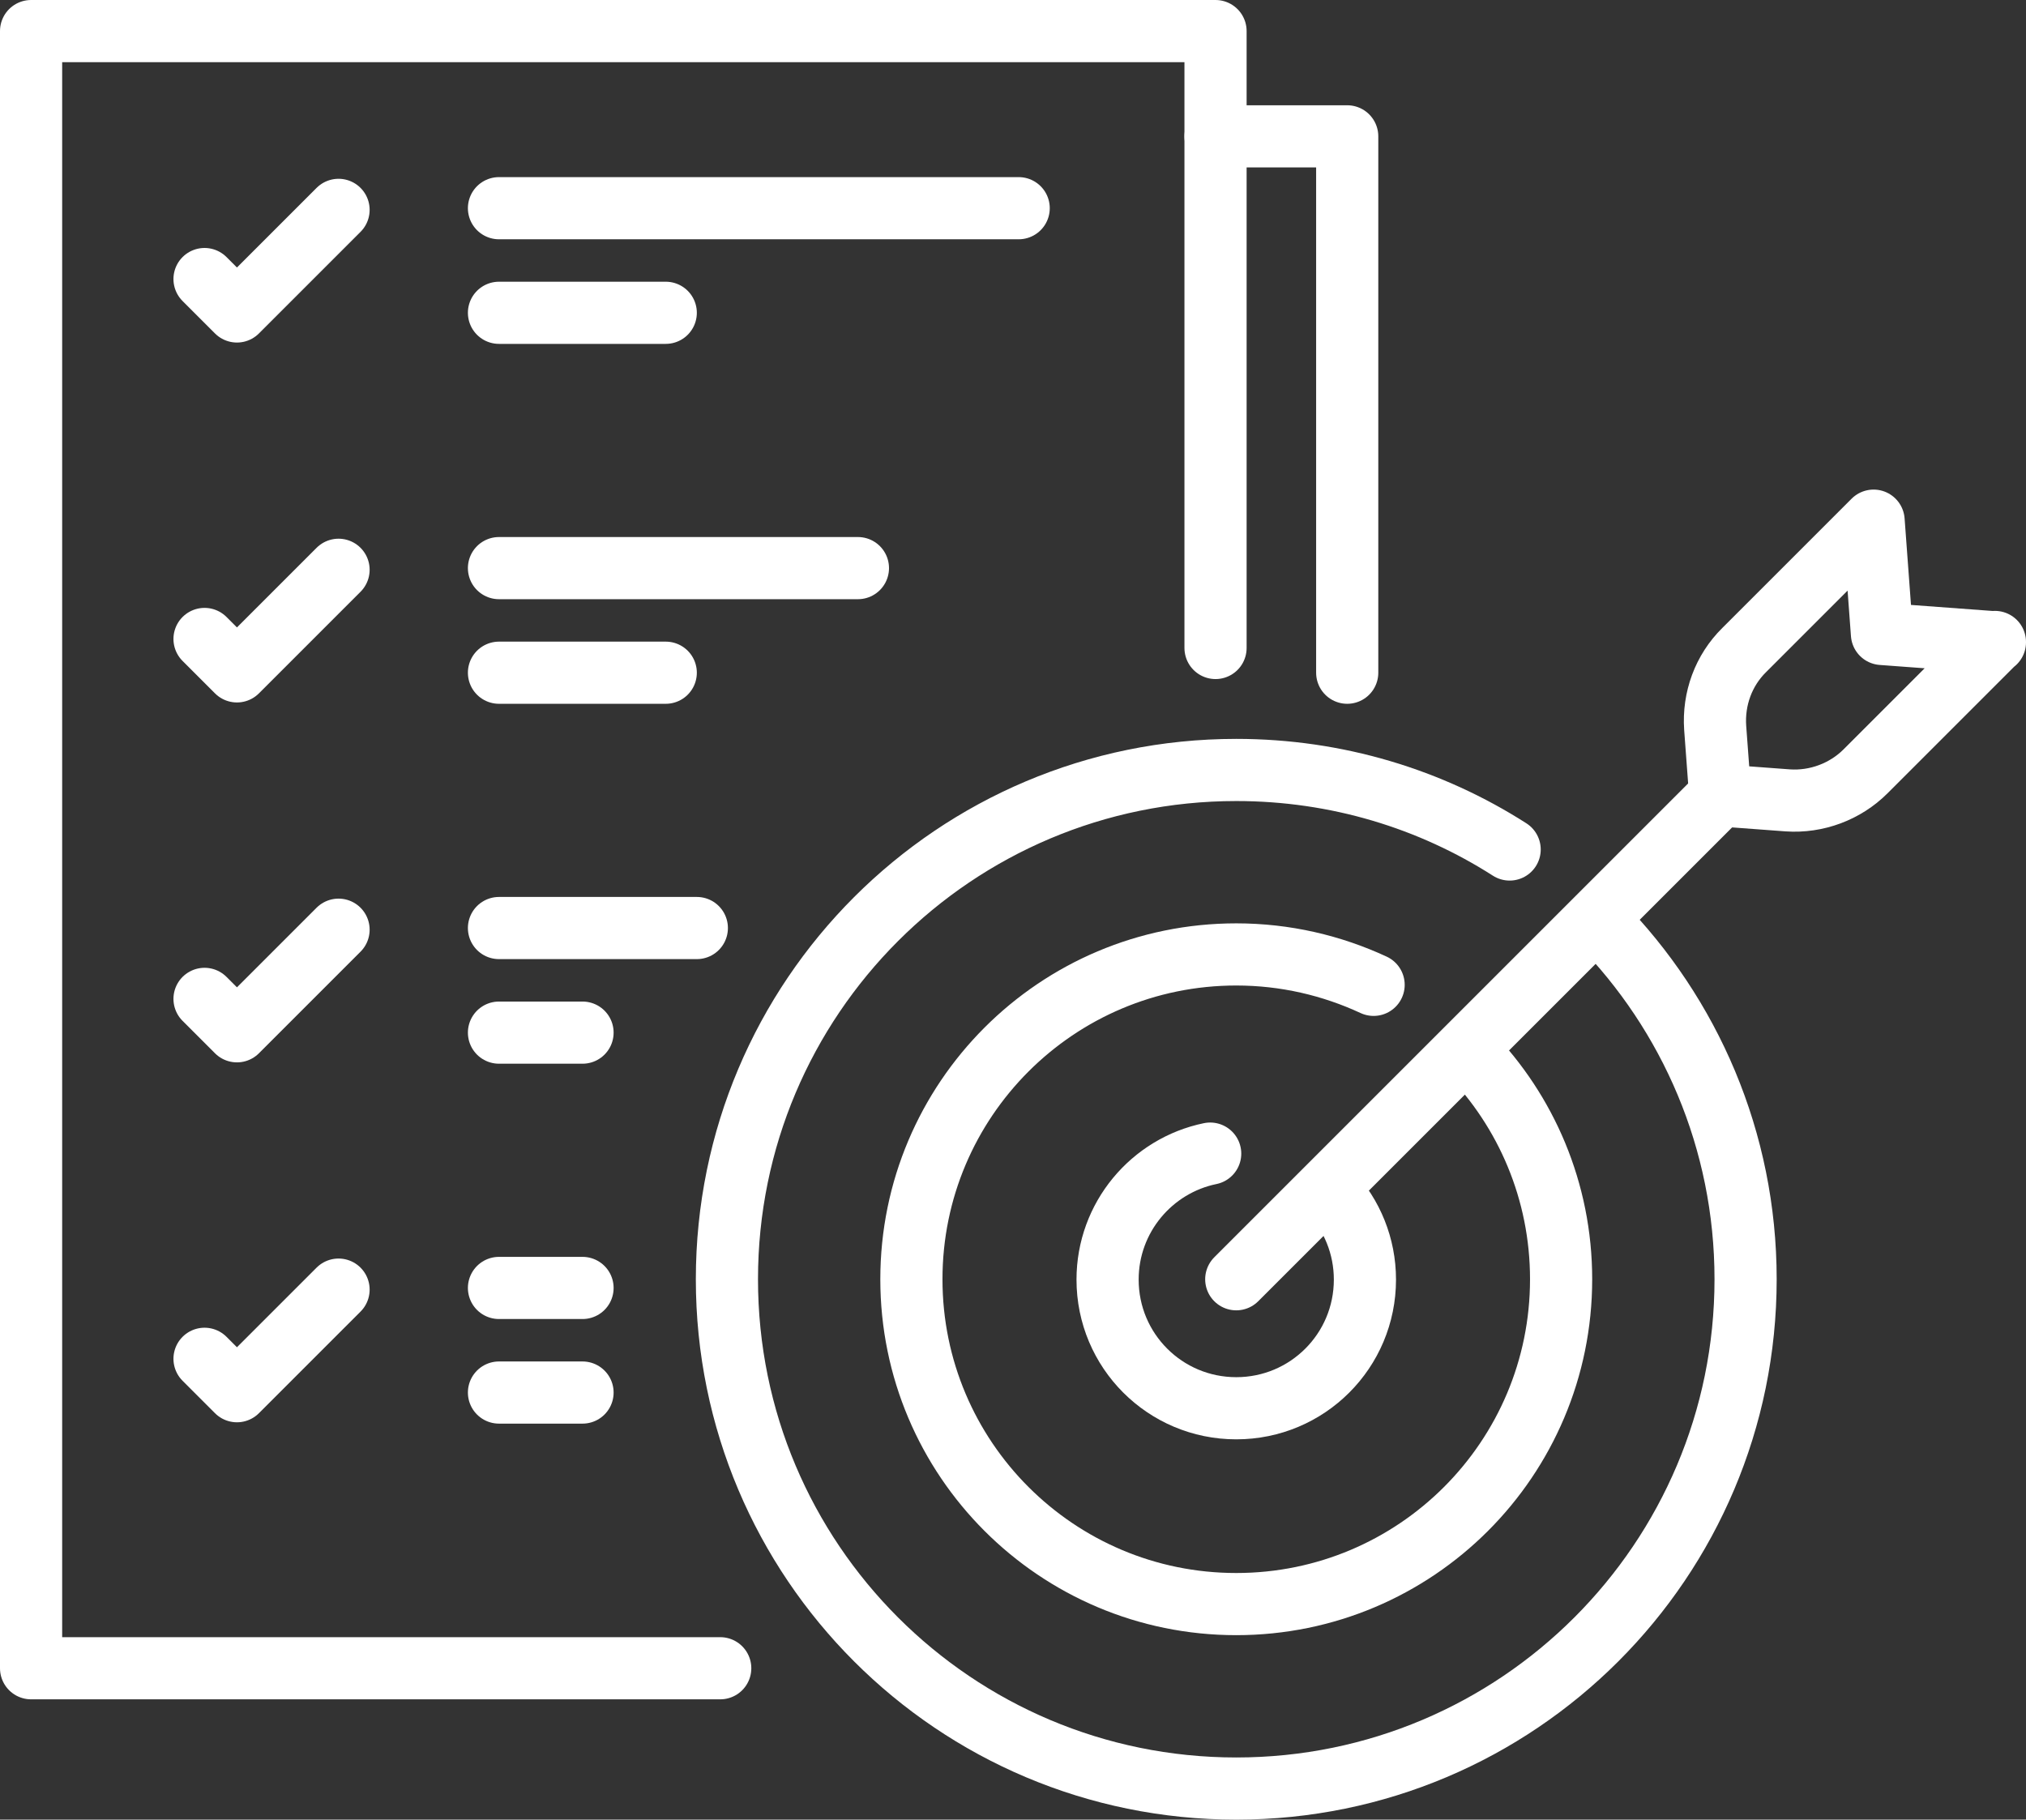
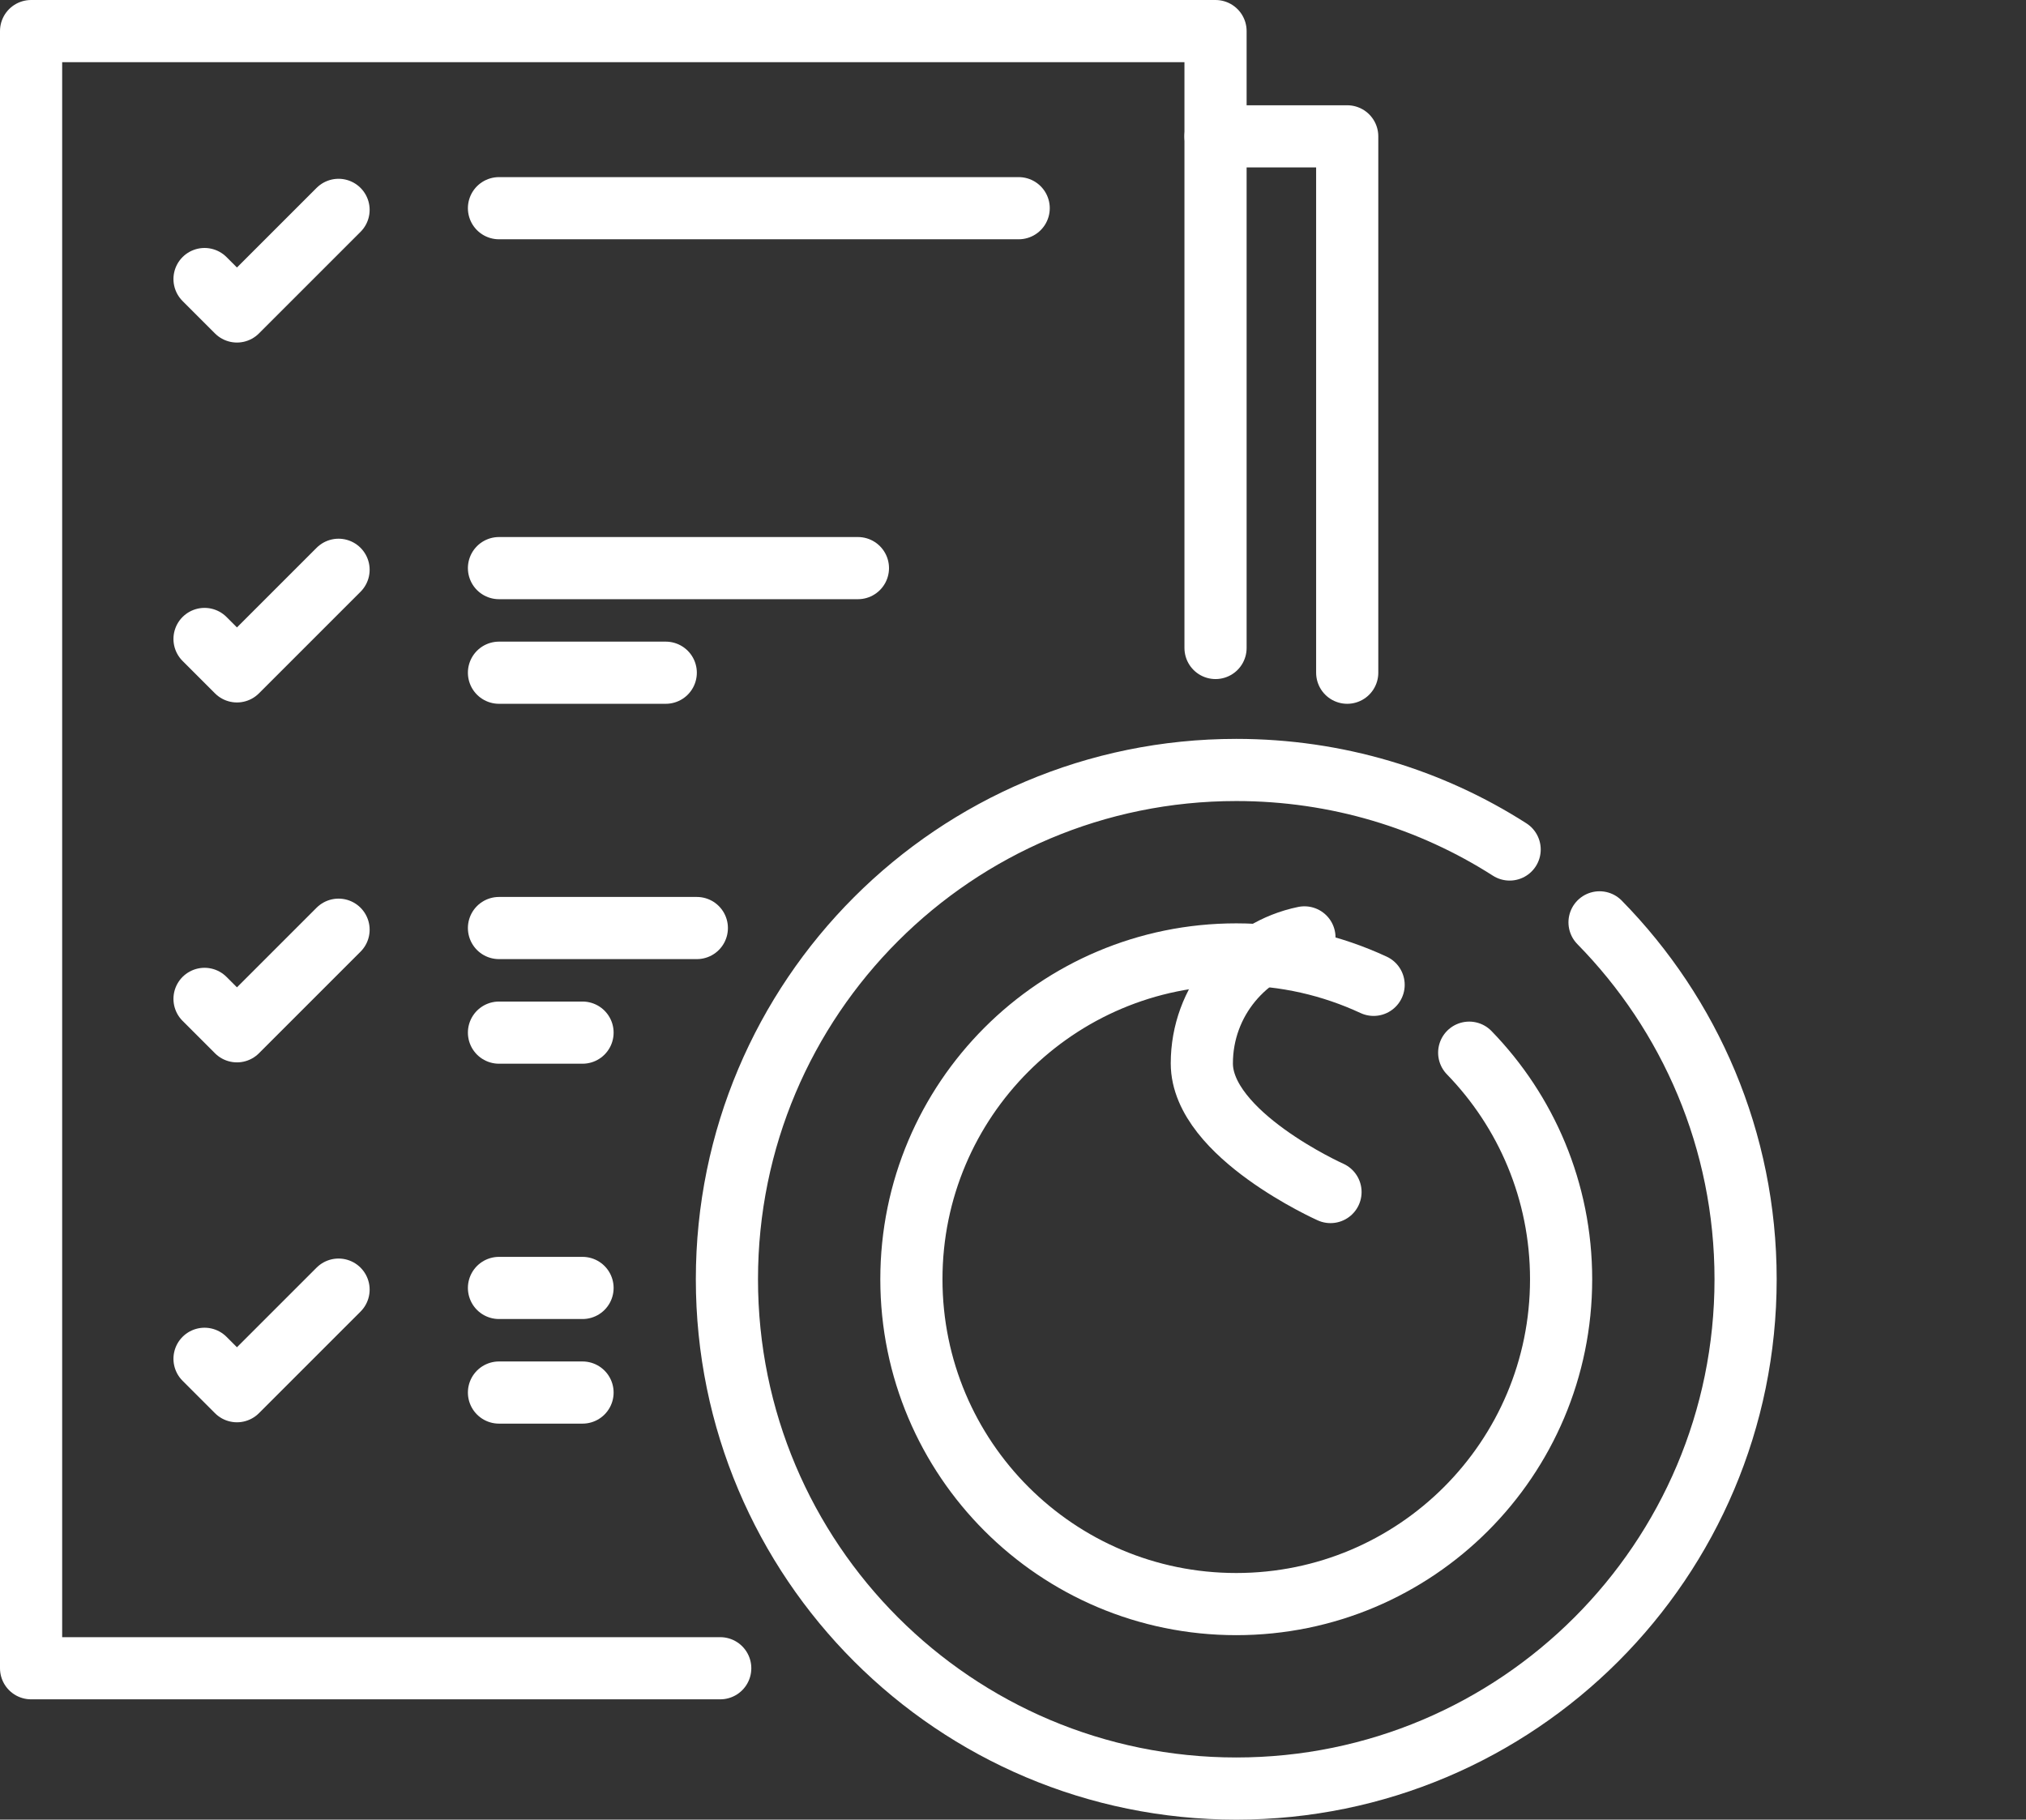
<svg xmlns="http://www.w3.org/2000/svg" id="uuid-2a154571-4236-4a41-b589-671a16d56c98" data-name="Capa 2" viewBox="0 0 60.62 54.45">
  <rect x="0" y="0" width="60.62" height="54.45" fill="#333333" stroke="none" />
  <defs>
    <style>      .uuid-1fd3225b-8859-46f2-bf79-c68f3fa3df0e {        fill: none;        stroke: #fff;        stroke-linecap: round;        stroke-linejoin: round;        stroke-width: 1.86px;      }    </style>
  </defs>
  <g id="uuid-13de8d0d-7ad5-4f13-8b82-511c96a109ea" data-name="DESKTOP">
    <g>
      <g>
        <g>
          <path class="uuid-1fd3225b-8859-46f2-bf79-c68f3fa3df0e" d="M21.55,49.92H.93V.93h35.44v18.46" />
          <g>
            <path class="uuid-1fd3225b-8859-46f2-bf79-c68f3fa3df0e" d="M6.12,8.35l.97.97,3.04-3.04" />
            <path class="uuid-1fd3225b-8859-46f2-bf79-c68f3fa3df0e" d="M14.93,6.23h15.55" />
-             <path class="uuid-1fd3225b-8859-46f2-bf79-c68f3fa3df0e" d="M14.93,9.36h4.99" />
          </g>
          <g>
            <path class="uuid-1fd3225b-8859-46f2-bf79-c68f3fa3df0e" d="M6.12,19.12l.97.97,3.04-3.04" />
            <path class="uuid-1fd3225b-8859-46f2-bf79-c68f3fa3df0e" d="M14.93,17h10.74" />
            <path class="uuid-1fd3225b-8859-46f2-bf79-c68f3fa3df0e" d="M14.93,20.13h4.99" />
          </g>
          <g>
            <path class="uuid-1fd3225b-8859-46f2-bf79-c68f3fa3df0e" d="M6.12,29.89l.97.97,3.04-3.04" />
            <path class="uuid-1fd3225b-8859-46f2-bf79-c68f3fa3df0e" d="M14.93,27.77h5.92" />
            <path class="uuid-1fd3225b-8859-46f2-bf79-c68f3fa3df0e" d="M14.93,30.9h2.5" />
          </g>
          <g>
            <path class="uuid-1fd3225b-8859-46f2-bf79-c68f3fa3df0e" d="M6.12,40.66l.97.97,3.04-3.04" />
            <path class="uuid-1fd3225b-8859-46f2-bf79-c68f3fa3df0e" d="M14.93,38.54h2.5" />
            <path class="uuid-1fd3225b-8859-46f2-bf79-c68f3fa3df0e" d="M14.93,41.67h2.5" />
          </g>
        </g>
        <path class="uuid-1fd3225b-8859-46f2-bf79-c68f3fa3df0e" d="M36.37,4.08h3.94v16.05" />
      </g>
      <g>
        <path class="uuid-1fd3225b-8859-46f2-bf79-c68f3fa3df0e" d="M47.86,27.6c2.7,2.75,4.37,6.52,4.37,10.68,0,8.41-6.82,15.24-15.24,15.24s-15.24-6.82-15.24-15.24,6.82-15.24,15.24-15.24c3.01,0,5.82.87,8.18,2.38" />
        <path class="uuid-1fd3225b-8859-46f2-bf79-c68f3fa3df0e" d="M43.96,31.5c1.7,1.75,2.75,4.14,2.75,6.78,0,5.37-4.35,9.72-9.72,9.72s-9.72-4.35-9.72-9.72,4.35-9.72,9.72-9.72c1.47,0,2.86.33,4.11.91" />
-         <path class="uuid-1fd3225b-8859-46f2-bf79-c68f3fa3df0e" d="M39.81,35.67c.64.69,1.03,1.61,1.03,2.62,0,2.13-1.72,3.85-3.85,3.85s-3.85-1.72-3.85-3.85c0-1.86,1.32-3.41,3.07-3.77" />
+         <path class="uuid-1fd3225b-8859-46f2-bf79-c68f3fa3df0e" d="M39.81,35.67s-3.85-1.72-3.85-3.85c0-1.86,1.32-3.41,3.07-3.77" />
      </g>
      <g>
-         <path class="uuid-1fd3225b-8859-46f2-bf79-c68f3fa3df0e" d="M36.99,38.28l14.48-14.48" />
-         <path class="uuid-1fd3225b-8859-46f2-bf79-c68f3fa3df0e" d="M59.69,19.21l-3.87,3.87c-.61.61-1.47.93-2.33.87l-2.02-.15-.15-2.02c-.06-.87.25-1.72.87-2.33l3.87-3.87.25,3.39,3.38.25Z" />
-       </g>
+         </g>
    </g>
  </g>
</svg>